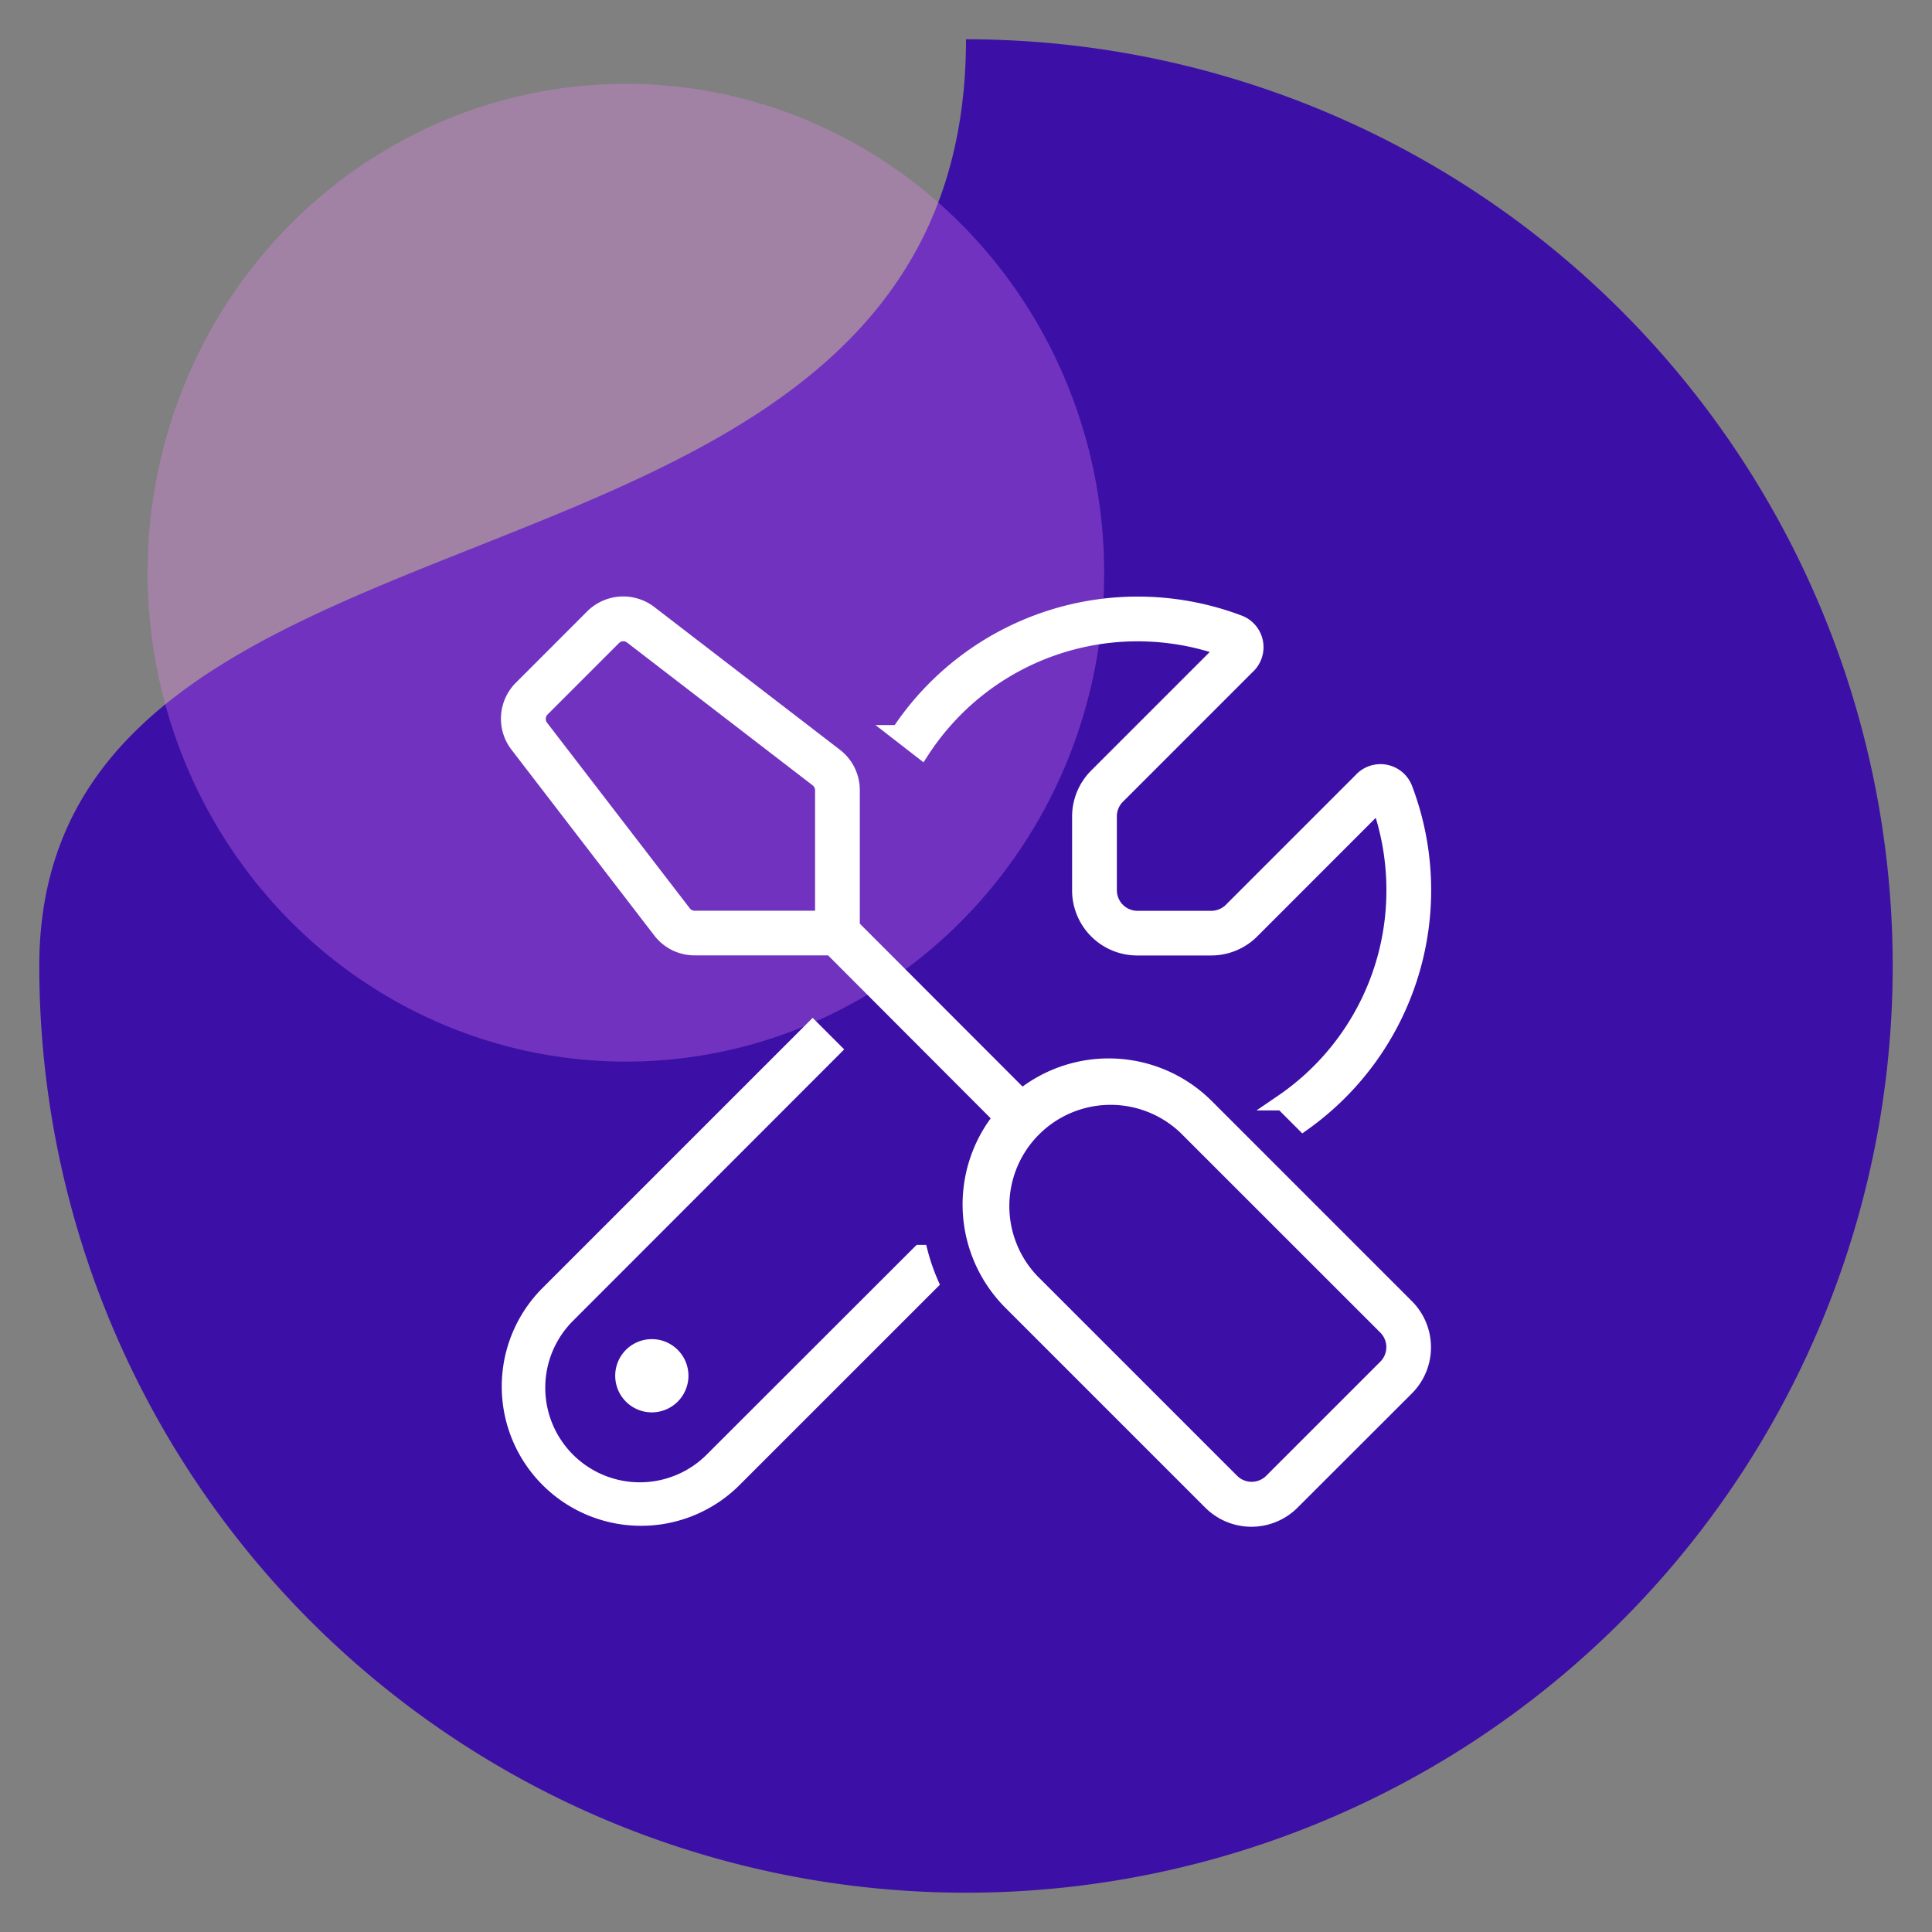
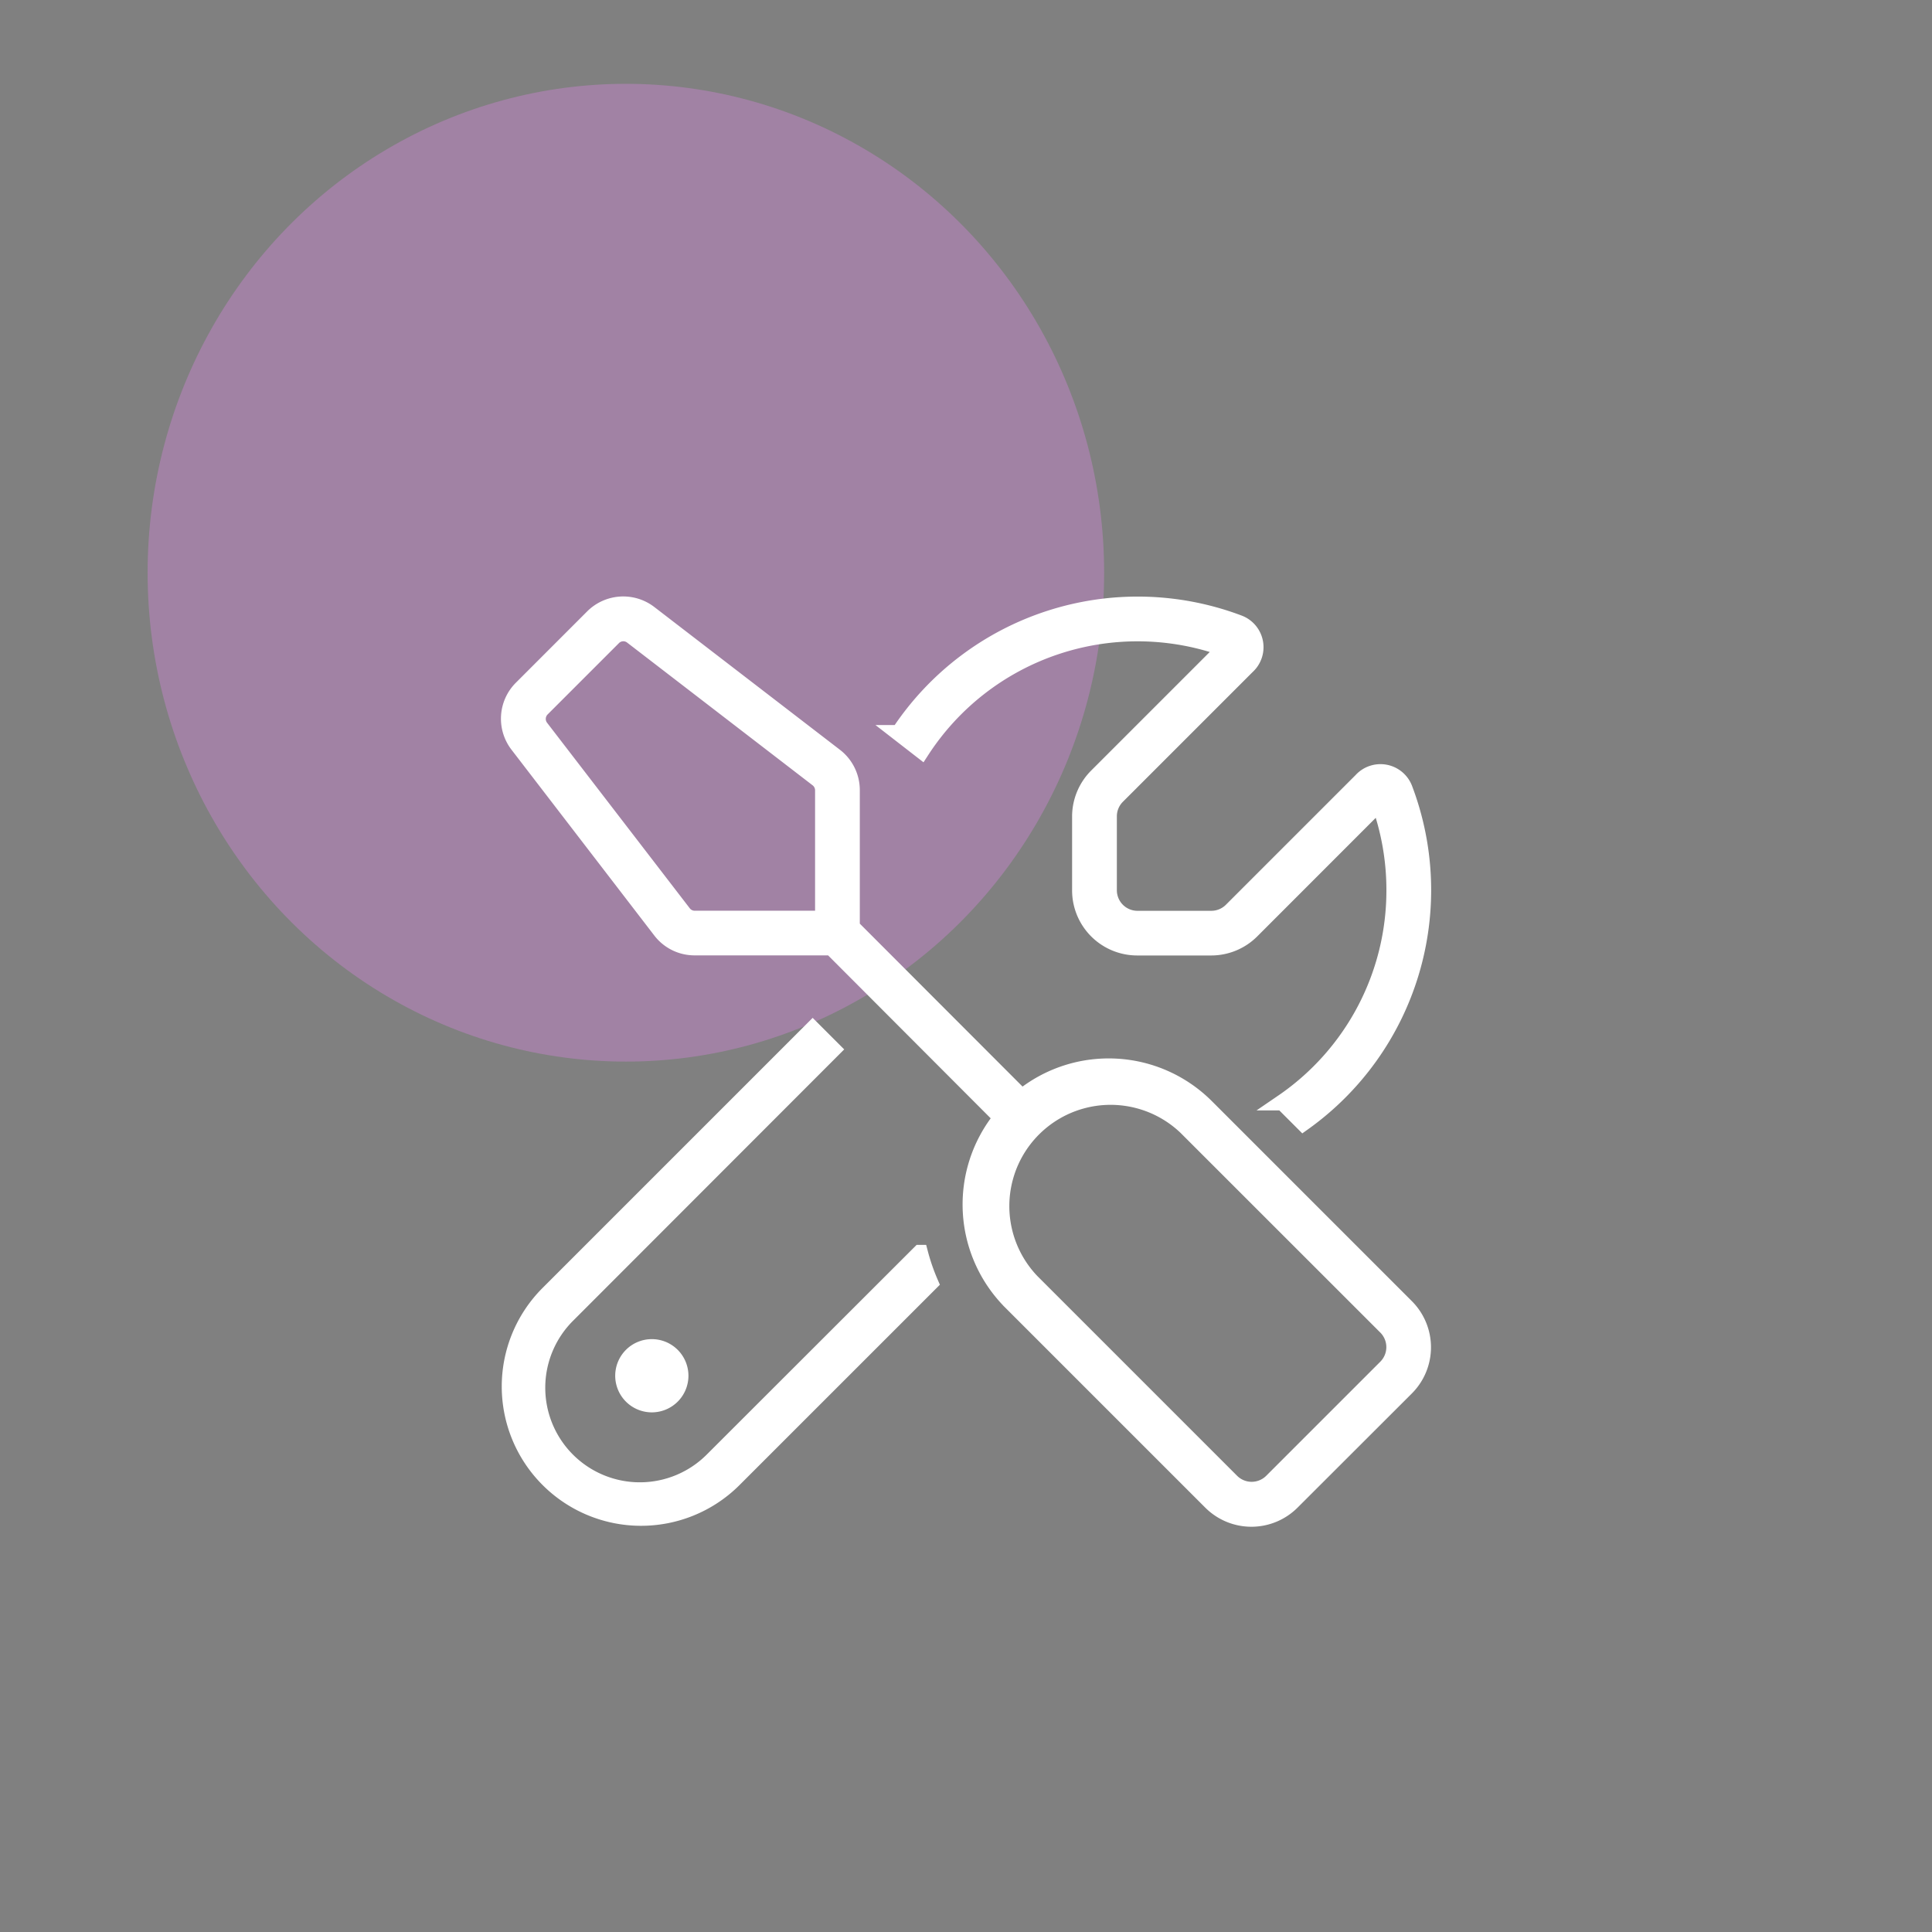
<svg xmlns="http://www.w3.org/2000/svg" width="60" height="60" viewBox="0 0 60 60">
  <rect x="0" y="0" width="60" height="60" fill="#808080" stroke="none" />
  <defs>
    <clipPath id="clip-Artboard_96">
      <rect width="60" height="60" />
    </clipPath>
  </defs>
  <g id="Artboard_96" data-name="Artboard – 96" clip-path="url(#clip-Artboard_96)">
    <g id="Group_971" data-name="Group 971" transform="translate(2425.225 15862.828)">
-       <path id="Path_883" data-name="Path 883" d="M28.78,0A28.78,28.78,0,1,1,0,28.78C0,12.885,28.78,18.68,28.78,0Z" transform="translate(-2424.005 -15861.608)" fill="#3c10a6" />
      <ellipse id="Ellipse_436" data-name="Ellipse 436" cx="14.853" cy="15.183" rx="14.853" ry="15.183" transform="translate(-2420.641 -15860.225)" fill="#ec88f6" opacity="0.3" />
      <path id="screwdriver-wrench-thin" d="M.377,2.579,2.594.361A1.335,1.335,0,0,1,4.346.245L10.112,4.68a1.331,1.331,0,0,1,.521,1.053V9.986l5.283,5.289a4.28,4.28,0,0,1,5.727.3l6.209,6.209a1.777,1.777,0,0,1,0,2.511L24.3,27.843a1.777,1.777,0,0,1-2.511,0l-6.209-6.209a4.286,4.286,0,0,1-.3-5.727l-5.278-5.289H5.754A1.323,1.323,0,0,1,4.7,10.1L.266,4.331A1.329,1.329,0,0,1,.377,2.579ZM9.3,9.731h.444V5.739a.447.447,0,0,0-.172-.349L3.808.955a.44.44,0,0,0-.582.039L1.009,3.211a.447.447,0,0,0-.039.582L5.405,9.559a.438.438,0,0,0,.349.172ZM21.017,16.2a3.395,3.395,0,0,0-4.8,4.8l6.209,6.209a.89.89,0,0,0,1.253,0l3.548-3.548a.89.89,0,0,0,0-1.253ZM1.181,21.4l8.238-8.238.626.626L1.813,22.027A3.187,3.187,0,1,0,6.32,26.534l6.431-6.425a6.382,6.382,0,0,0,.322.931L6.946,27.166A4.077,4.077,0,0,1,1.181,21.4ZM27.487,8.844a7.984,7.984,0,0,0-.471-2.711L23.051,10.1a1.771,1.771,0,0,1-1.253.521H19.5a1.772,1.772,0,0,1-1.774-1.774v-2.3A1.771,1.771,0,0,1,18.25,5.3l3.964-3.964A8,8,0,0,0,12.8,4.508l-.7-.543A8.883,8.883,0,0,1,22.669.555a.8.8,0,0,1,.238,1.336l-4.03,4.03a.89.89,0,0,0-.261.626v2.3a.89.89,0,0,0,.887.887h2.3a.89.89,0,0,0,.626-.261l4.03-4.03a.8.8,0,0,1,1.336.238,8.875,8.875,0,0,1-3.143,10.389l-.638-.638A7.964,7.964,0,0,0,27.487,8.844ZM4.424,23.036a.887.887,0,1,1-.887.887A.887.887,0,0,1,4.424,23.036Z" transform="translate(-2409.406 -15844.026)" fill="#fff" stroke="#fff" stroke-width="0.5" />
    </g>
  </g>
</svg>